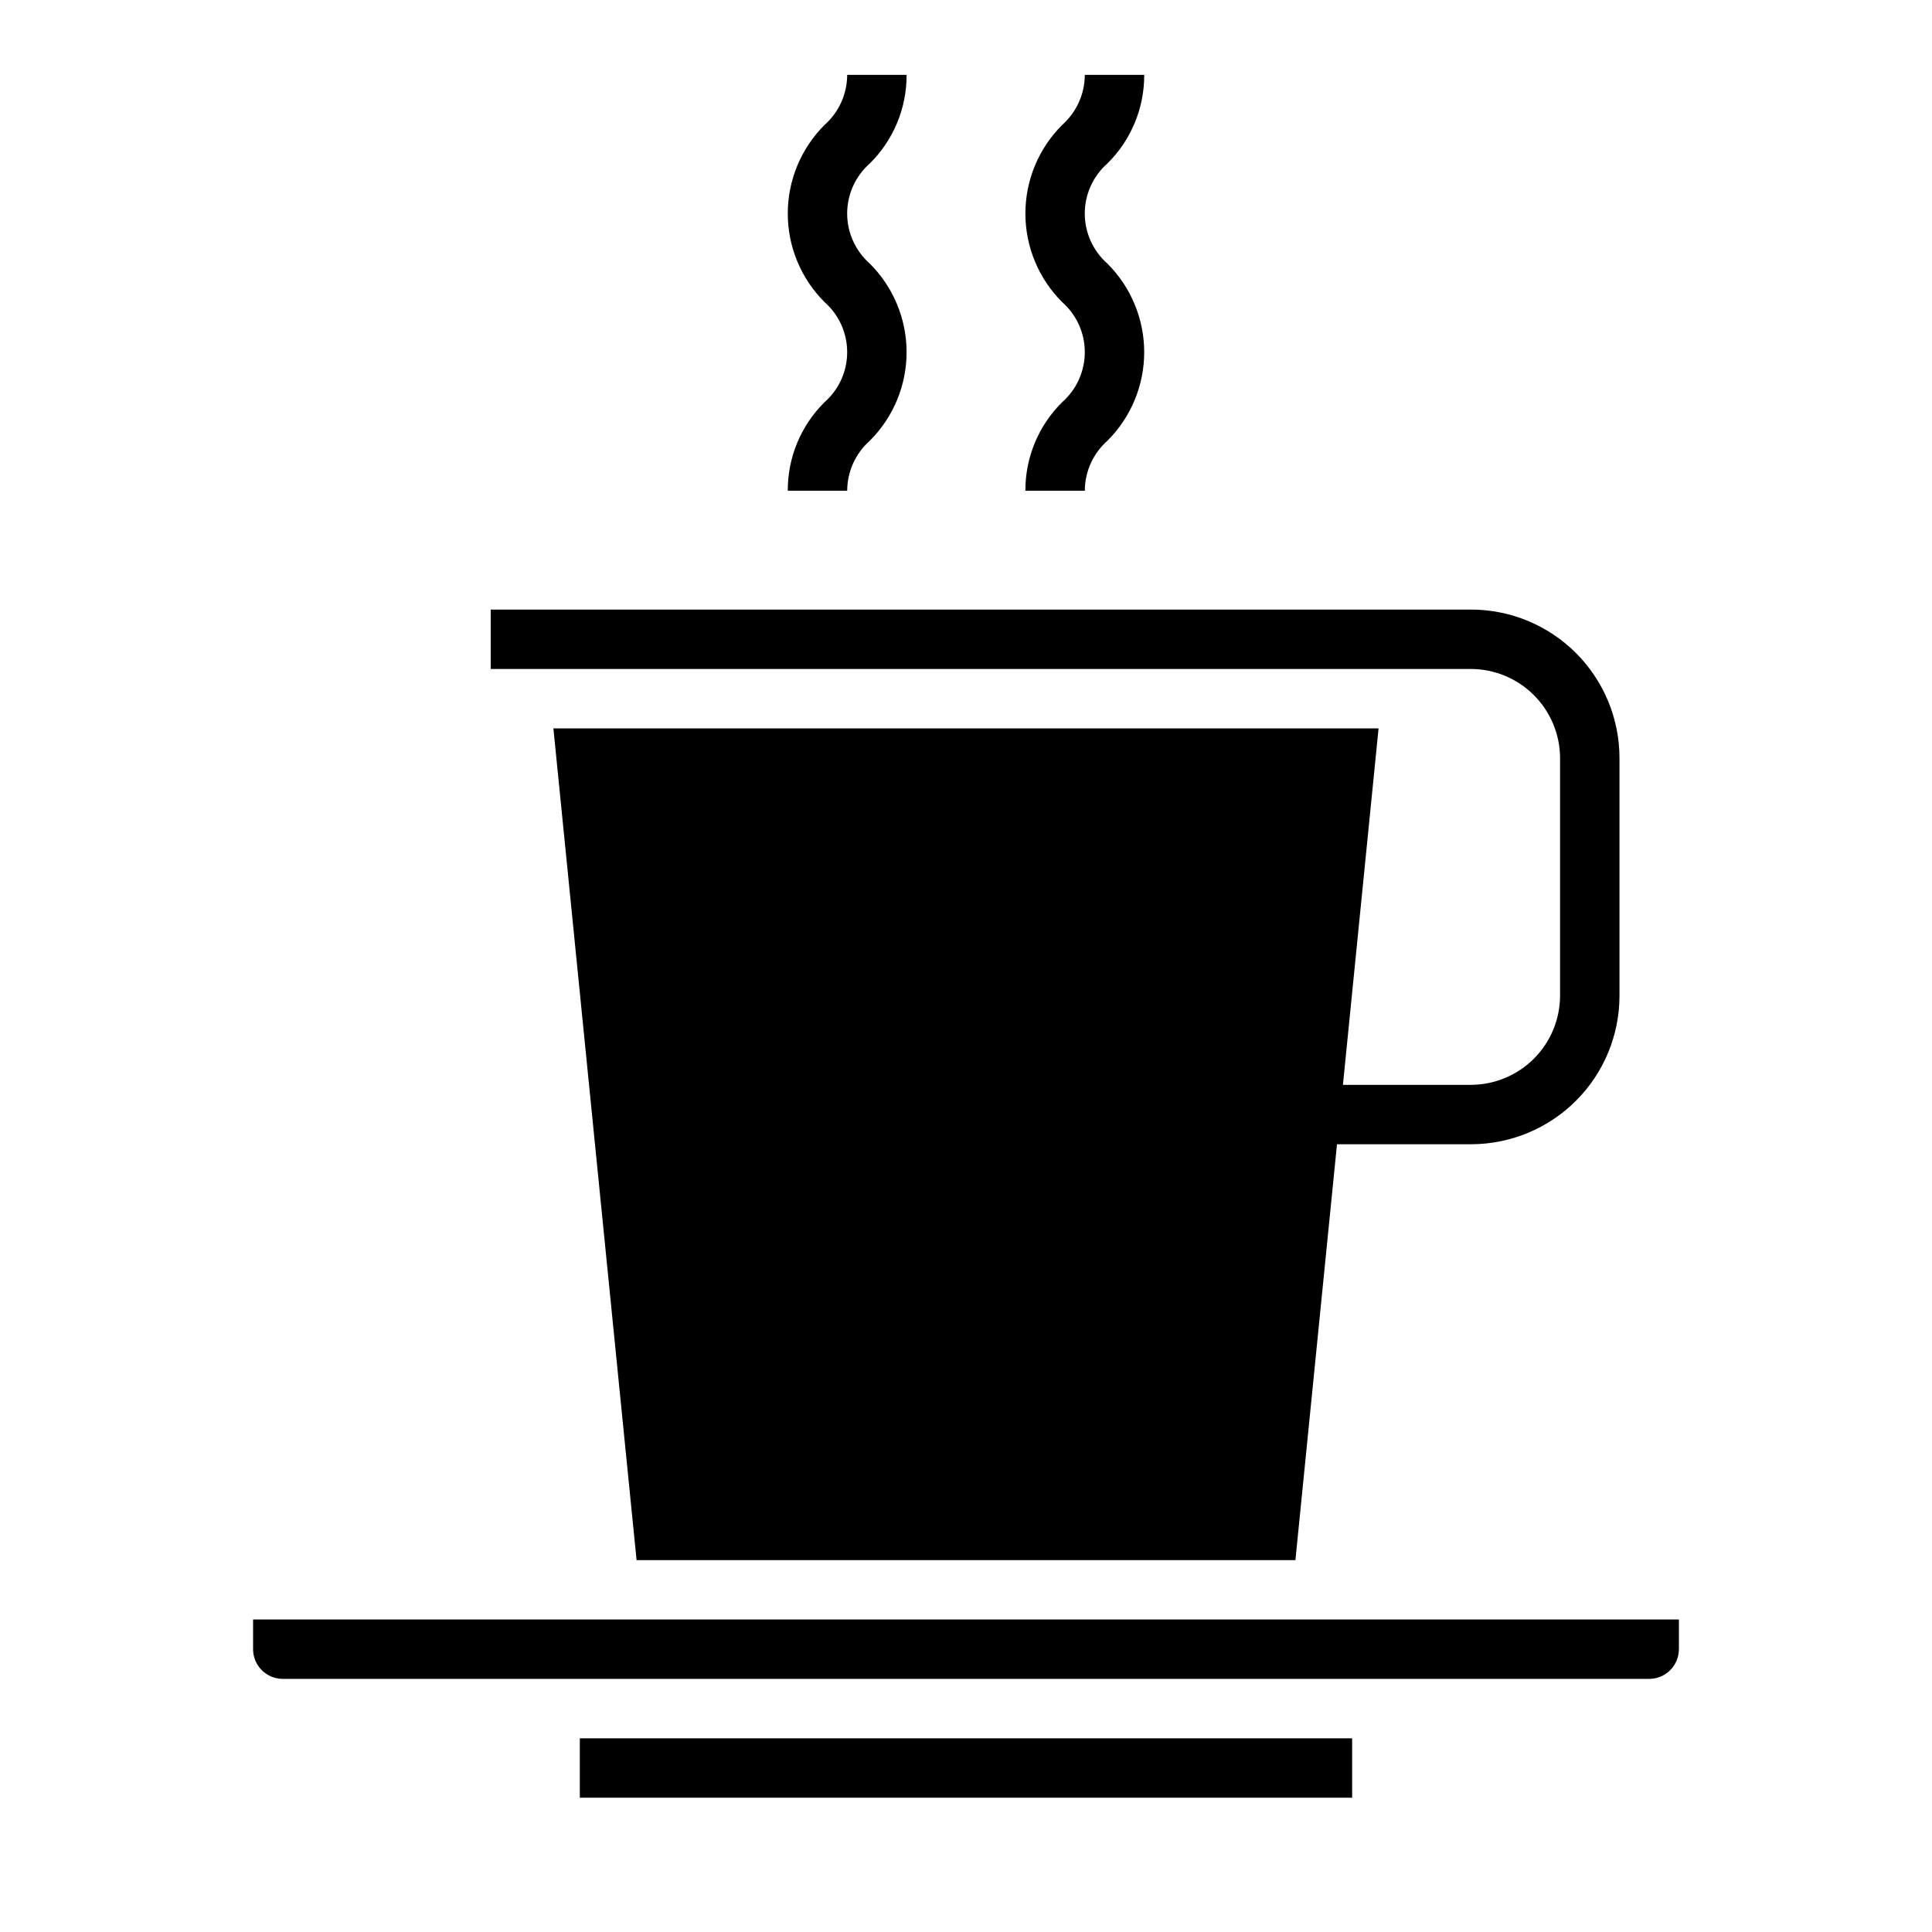
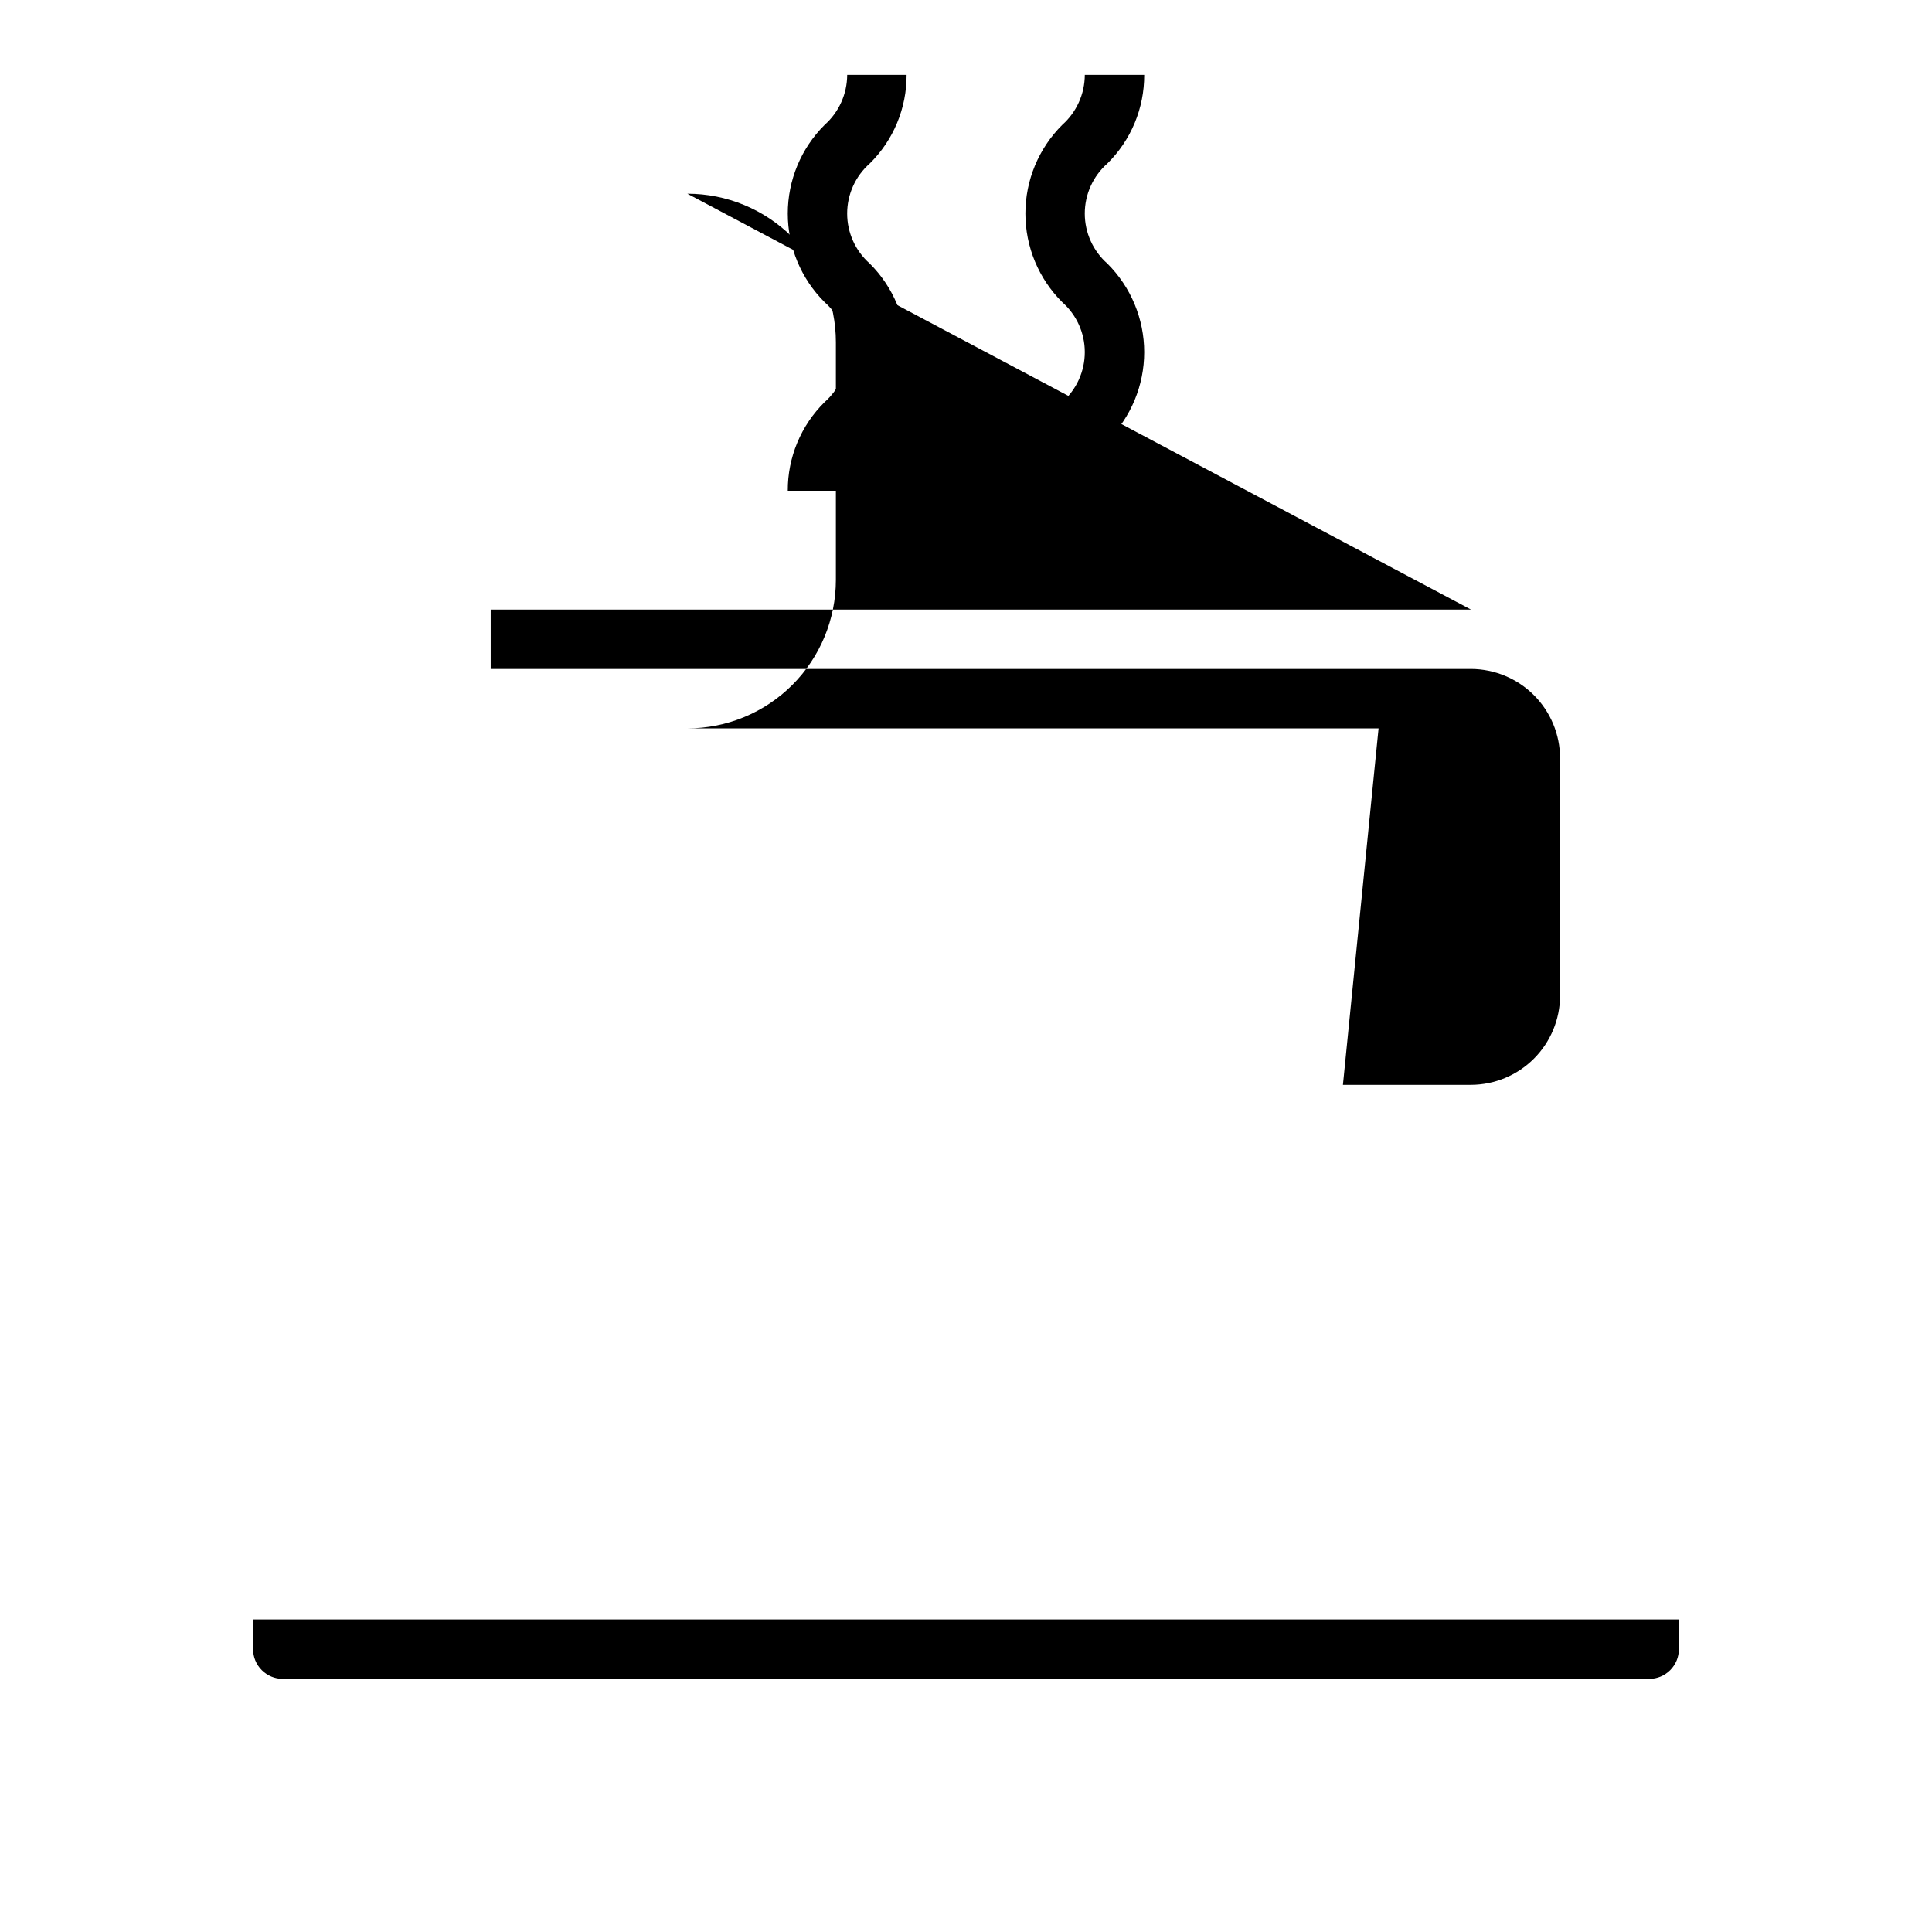
<svg xmlns="http://www.w3.org/2000/svg" fill="#000000" width="800px" height="800px" version="1.1" viewBox="144 144 512 512">
  <g>
    <path d="m588.93 581.05v-7.871h-377.86v7.871c0 2.09 0.828 4.09 2.305 5.566 1.477 1.477 3.481 2.305 5.566 2.305h362.11c2.09 0 4.09-0.828 5.566-2.305 1.477-1.477 2.305-3.477 2.305-5.566z" />
-     <path d="m297.66 604.67h204.67v15.742h-204.67z" />
    <path d="m352.77 274.05h15.746c0.016-5.062 2.188-9.875 5.973-13.234 6.25-6.215 9.766-14.668 9.766-23.484s-3.516-17.27-9.766-23.488c-3.801-3.356-5.981-8.184-5.981-13.254 0-5.074 2.18-9.902 5.981-13.258 6.285-6.195 9.805-14.664 9.77-23.492h-15.742c-0.02 5.07-2.195 9.891-5.984 13.258-6.25 6.219-9.762 14.672-9.762 23.492 0 8.816 3.512 17.27 9.762 23.488 3.801 3.352 5.981 8.176 5.981 13.246 0 5.066-2.18 9.891-5.981 13.242-6.281 6.195-9.801 14.66-9.762 23.484z" />
    <path d="m415.74 274.05h15.746c0.016-5.062 2.188-9.875 5.973-13.234 6.25-6.215 9.766-14.668 9.766-23.484s-3.516-17.27-9.766-23.488c-3.801-3.356-5.981-8.184-5.981-13.254 0-5.074 2.18-9.902 5.981-13.258 6.285-6.195 9.805-14.664 9.77-23.492h-15.742c-0.02 5.07-2.195 9.891-5.984 13.258-6.25 6.219-9.762 14.672-9.762 23.492 0 8.816 3.512 17.27 9.762 23.488 3.801 3.352 5.981 8.176 5.981 13.246 0 5.066-2.18 9.891-5.981 13.242-6.281 6.195-9.801 14.66-9.762 23.484z" />
-     <path d="m533.82 305.54h-259.78v15.742h259.78c6.258 0.02 12.254 2.516 16.676 6.938 4.426 4.426 6.922 10.422 6.938 16.68v62.977c-0.016 6.258-2.512 12.254-6.938 16.68-4.422 4.422-10.418 6.918-16.676 6.938h-33.93l9.445-94.465h-218.68l22.043 220.42 174.6-0.004 11.02-110.21h35.504c10.438 0 20.449-4.148 27.832-11.527 7.379-7.383 11.527-17.395 11.527-27.832v-62.977c0-10.438-4.148-20.449-11.527-27.832-7.383-7.383-17.395-11.527-27.832-11.527z" />
+     <path d="m533.82 305.54h-259.78v15.742h259.78c6.258 0.02 12.254 2.516 16.676 6.938 4.426 4.426 6.922 10.422 6.938 16.68v62.977c-0.016 6.258-2.512 12.254-6.938 16.68-4.422 4.422-10.418 6.918-16.676 6.938h-33.93l9.445-94.465h-218.68h35.504c10.438 0 20.449-4.148 27.832-11.527 7.379-7.383 11.527-17.395 11.527-27.832v-62.977c0-10.438-4.148-20.449-11.527-27.832-7.383-7.383-17.395-11.527-27.832-11.527z" />
  </g>
</svg>